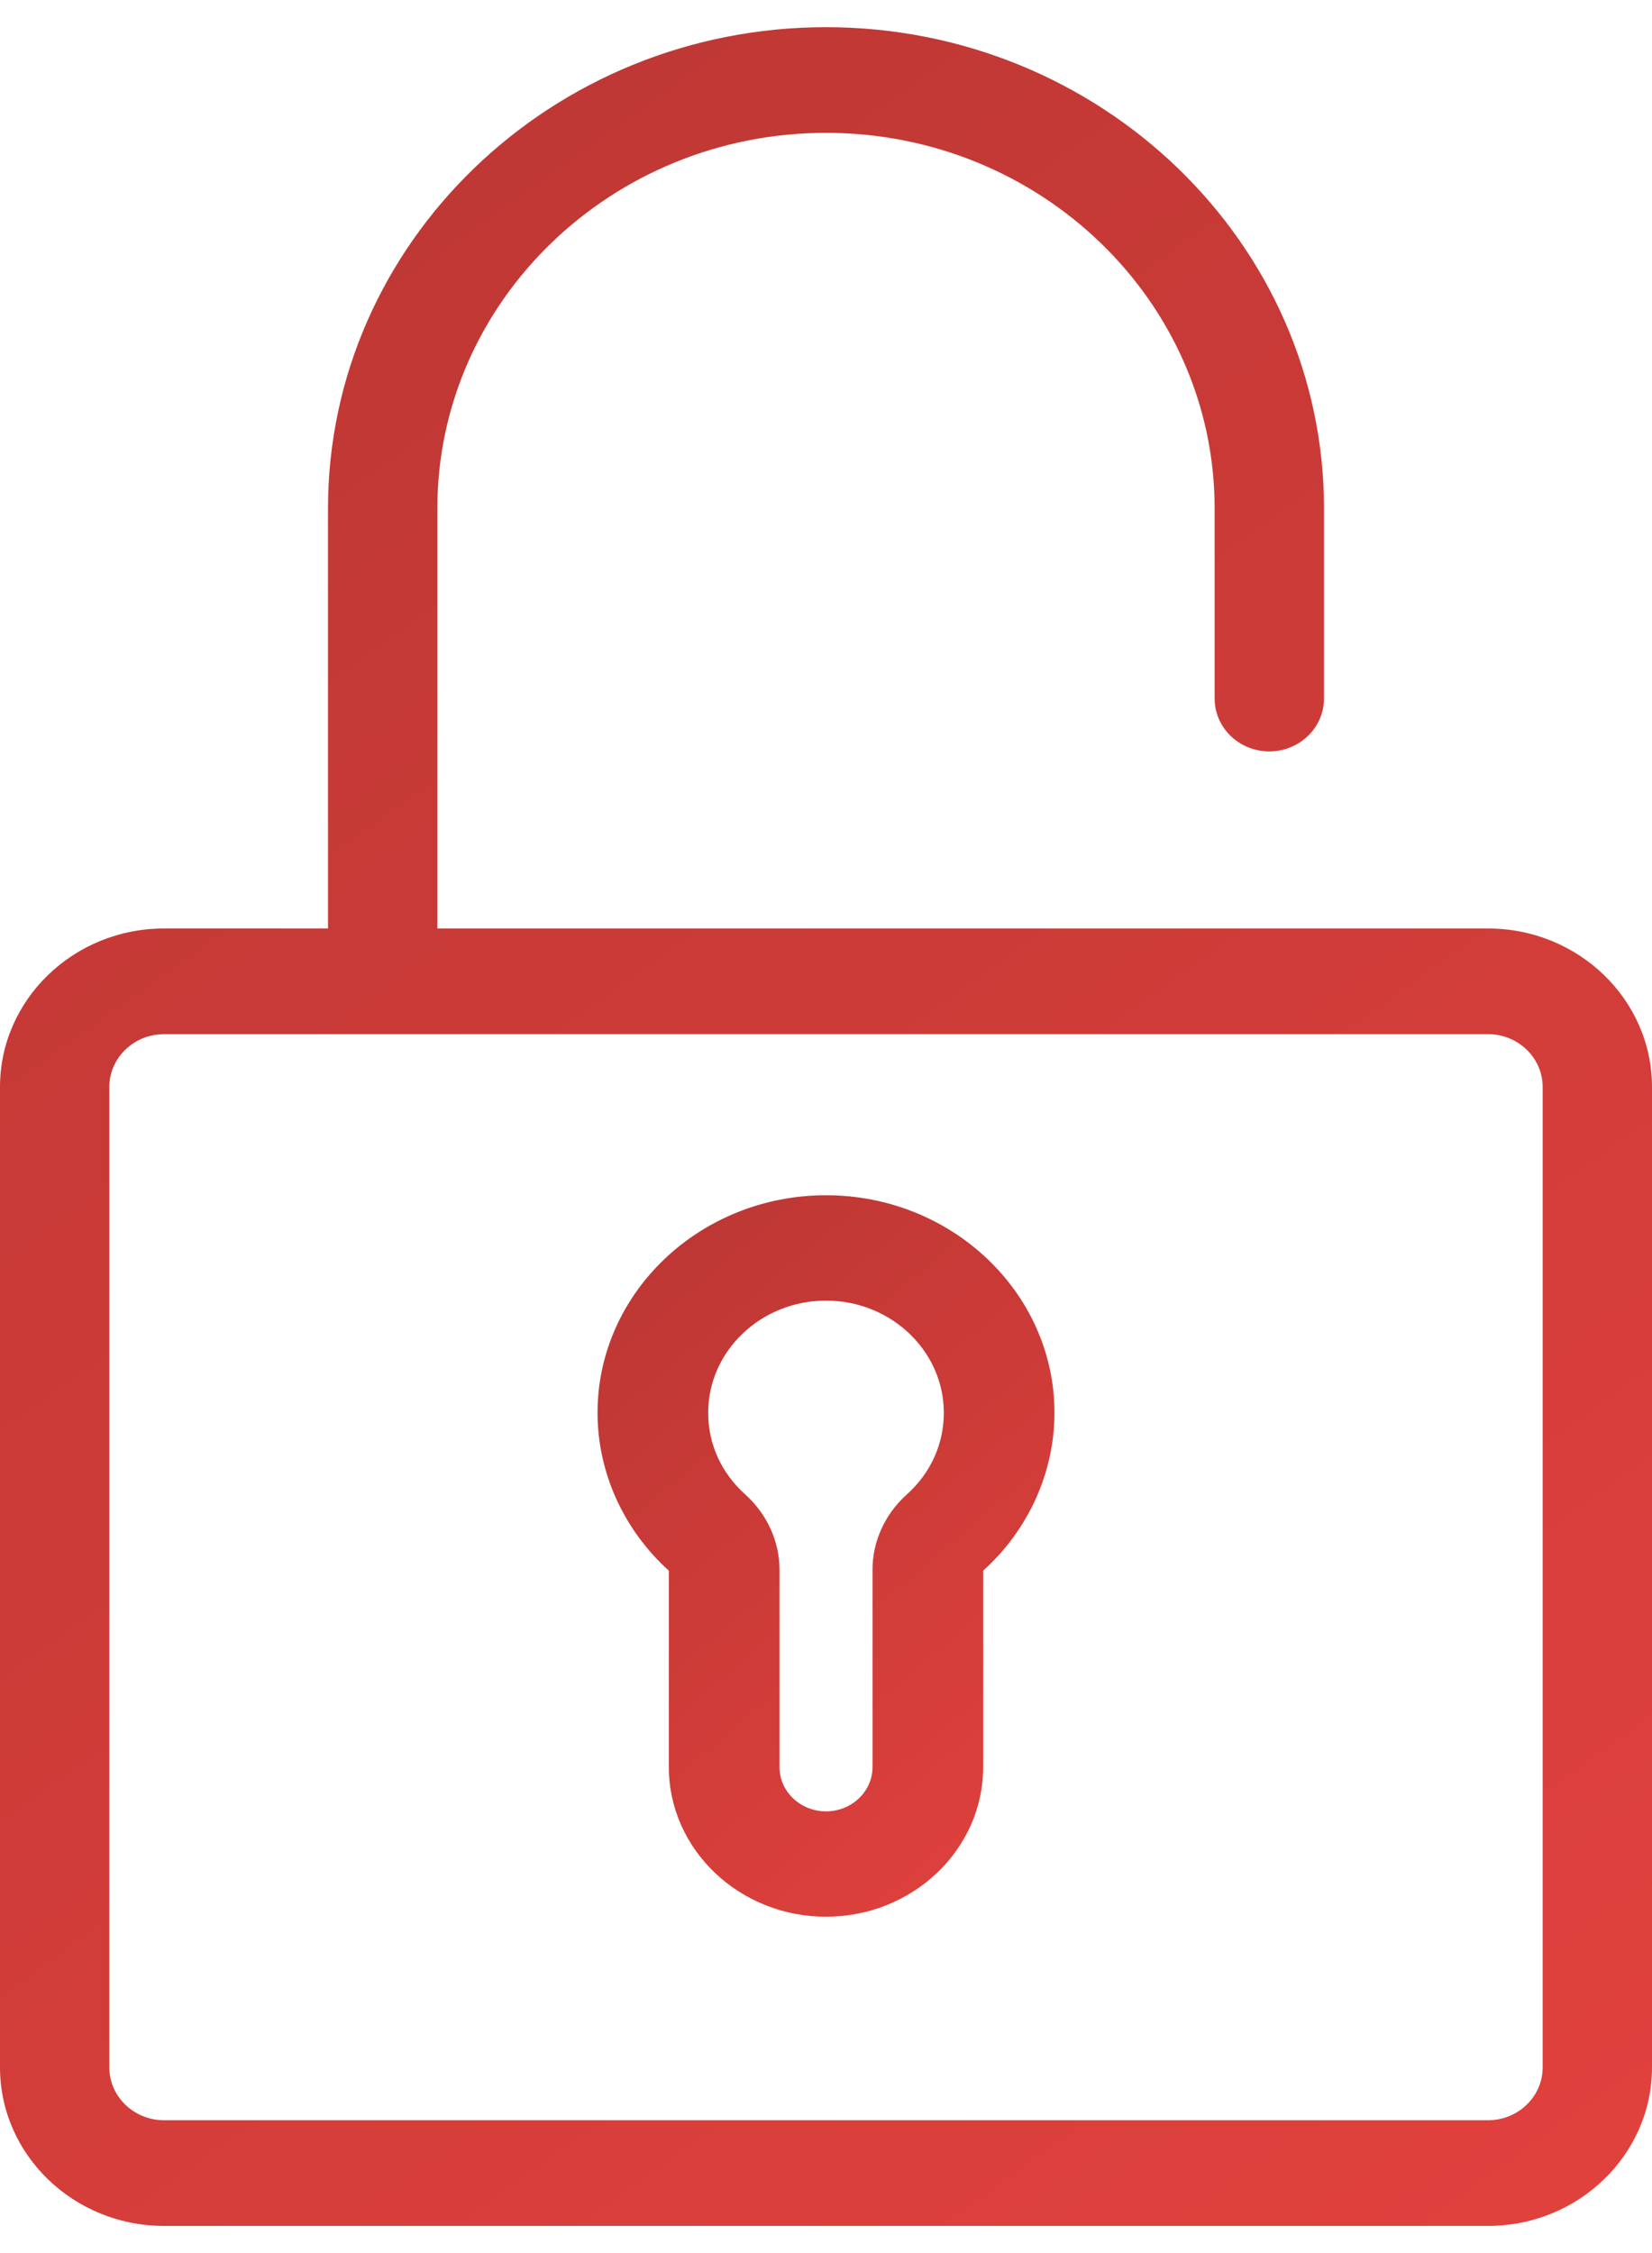
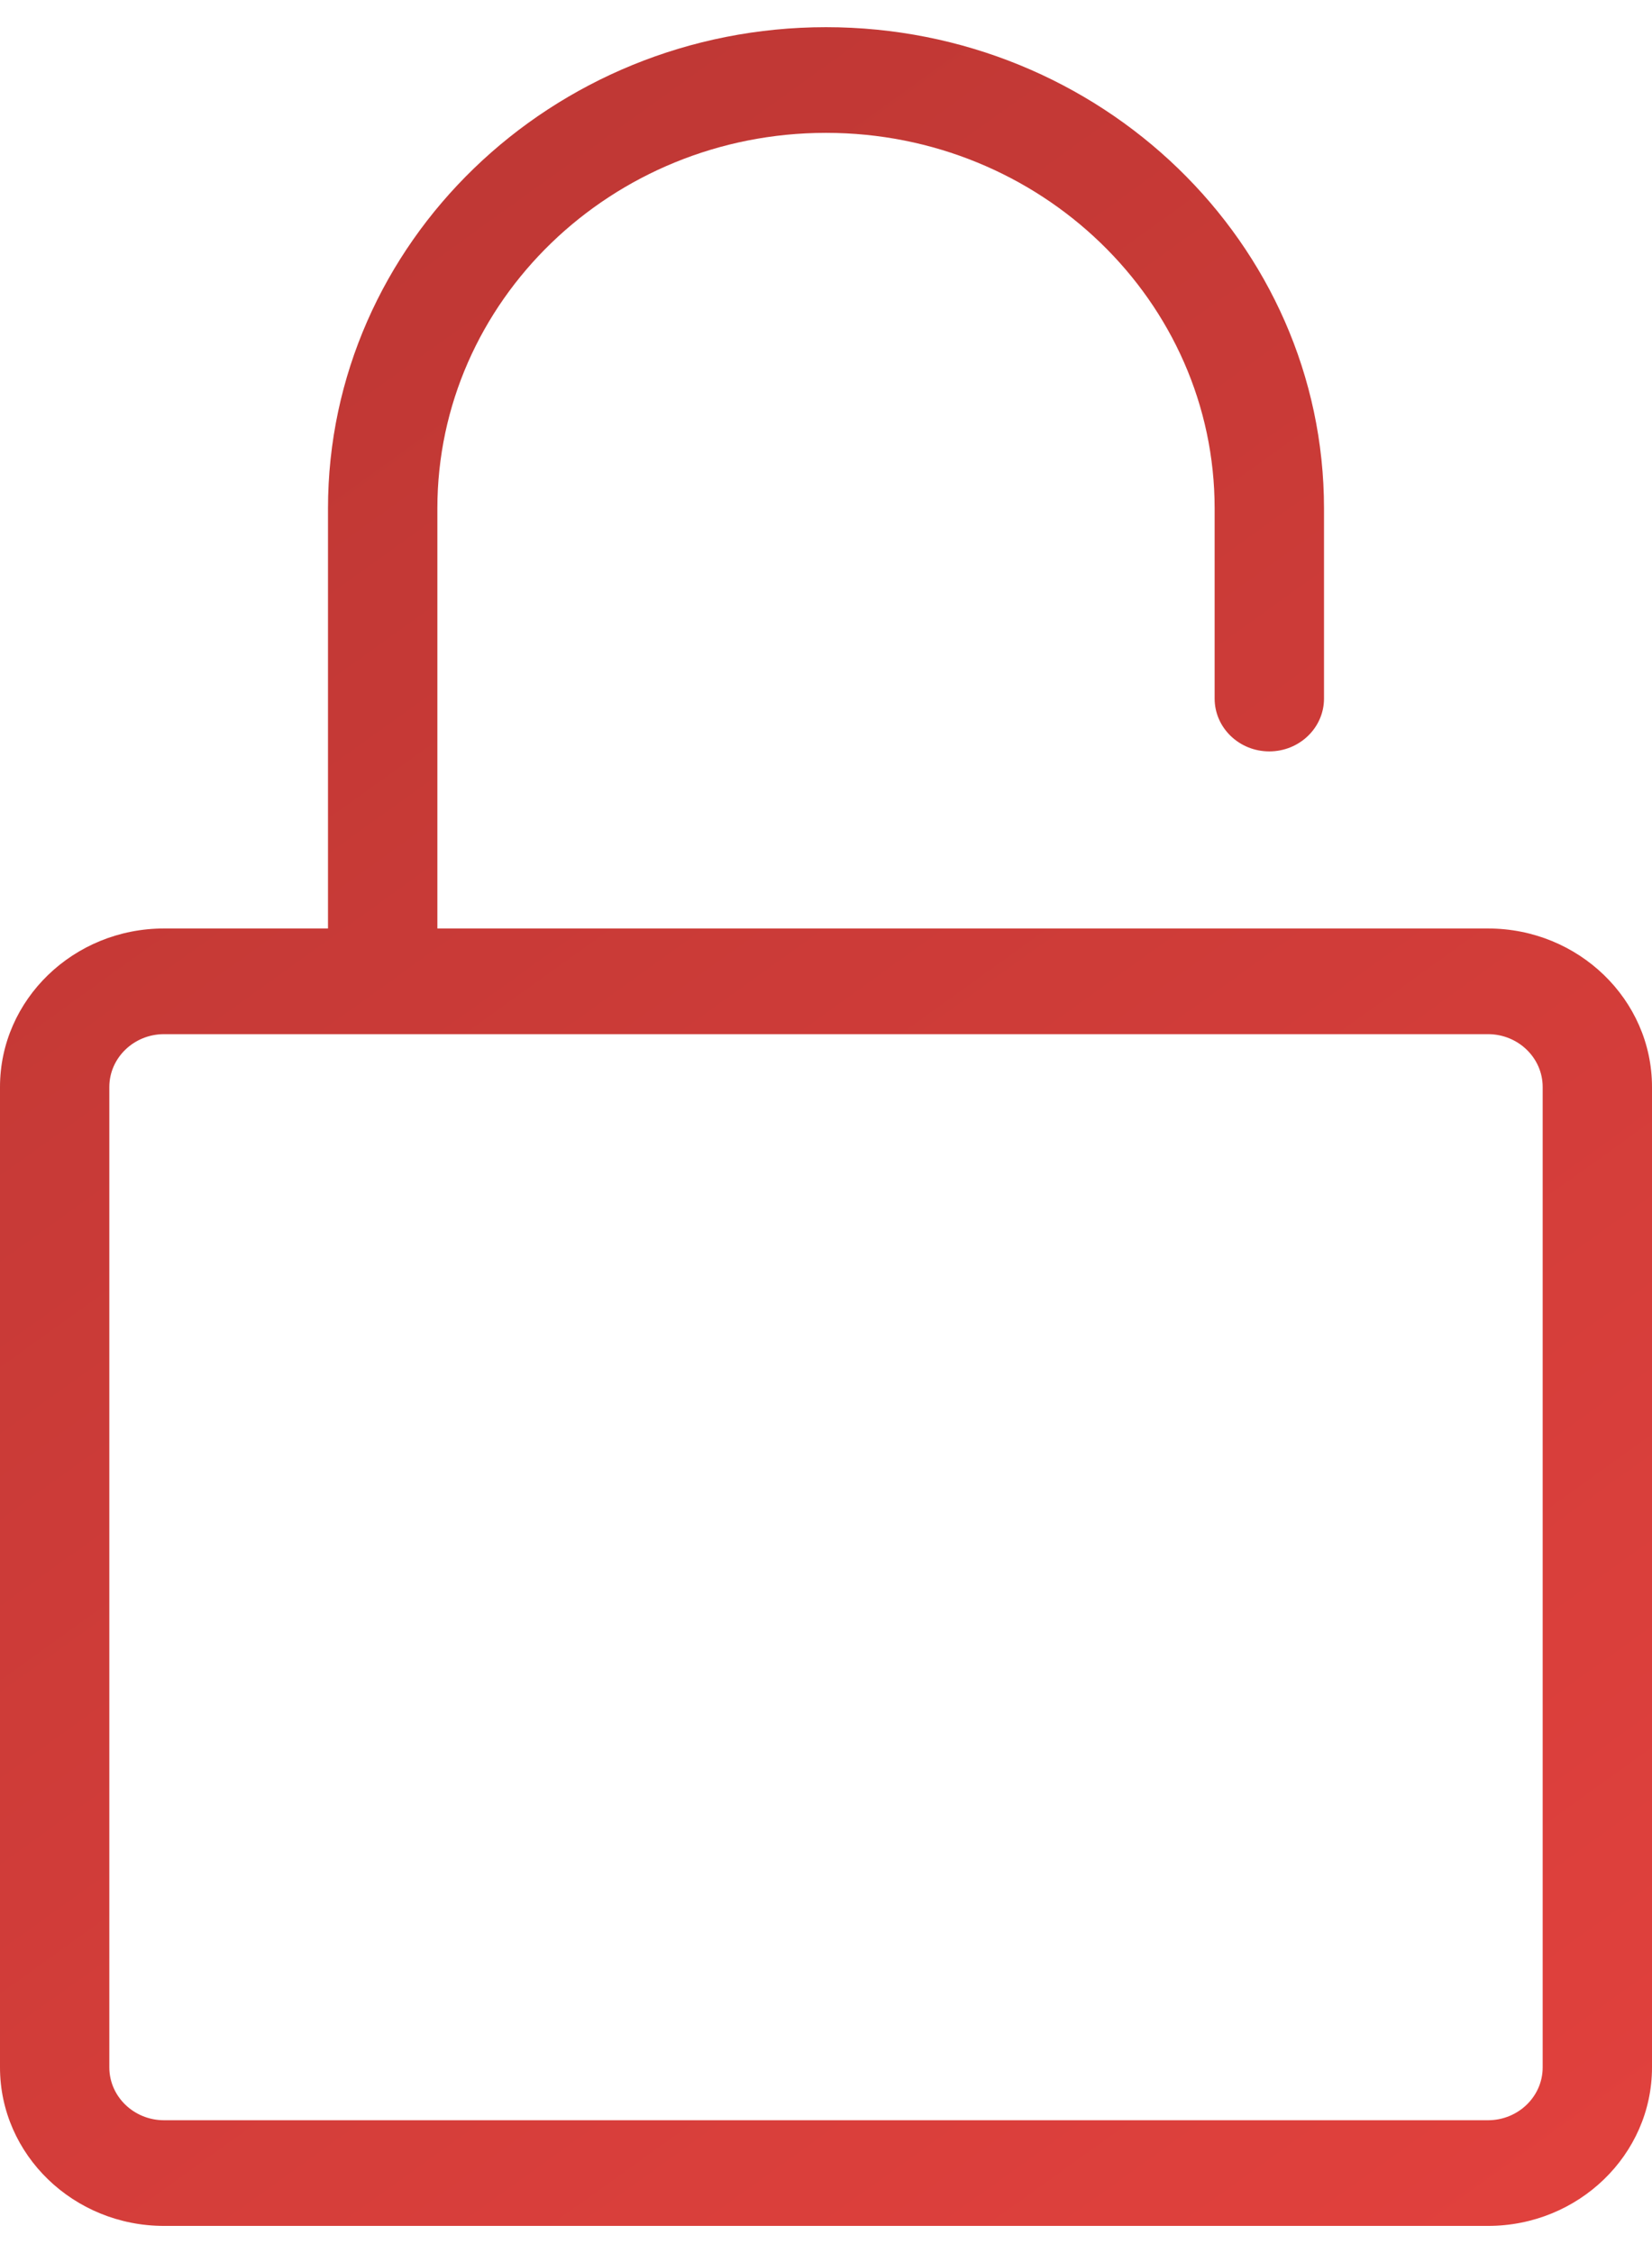
<svg xmlns="http://www.w3.org/2000/svg" width="44" height="60" viewBox="0 0 44 60" fill="none">
-   <path d="M22 31.83C18.645 31.83 15.915 34.428 15.915 37.623C15.915 39.207 16.607 40.738 17.814 41.828V47.058C17.814 49.255 19.692 51.043 22 51.043C24.308 51.043 26.186 49.255 26.186 47.058V41.828C27.393 40.739 28.085 39.207 28.085 37.623C28.085 34.428 25.355 31.83 22 31.83ZM24.153 39.797C23.572 40.318 23.239 41.047 23.239 41.796V47.058C23.239 47.709 22.683 48.237 22 48.237C21.317 48.237 20.761 47.709 20.761 47.058V41.796C20.761 41.047 20.428 40.318 19.848 39.797C19.212 39.227 18.862 38.455 18.862 37.623C18.862 35.976 20.27 34.636 22 34.636C23.731 34.636 25.138 35.976 25.138 37.623C25.138 38.455 24.788 39.227 24.153 39.797Z" fill="url(#paint0_linear)" />
  <path d="M39.632 24.726H11.649V13.54C11.649 8.025 16.292 3.538 22 3.538C27.708 3.538 32.351 8.025 32.351 13.54V18.603C32.351 19.38 33.003 20.01 33.807 20.01C34.611 20.01 35.264 19.38 35.264 18.603V13.54C35.264 6.473 29.314 0.724 22 0.724C14.687 0.724 8.736 6.473 8.736 13.54V24.726H4.368C1.96 24.726 0 26.619 0 28.947V55.056C0 57.383 1.96 59.277 4.368 59.277H39.632C42.04 59.277 44 57.383 44 55.056V28.947C44 26.619 42.04 24.726 39.632 24.726ZM41.088 55.056C41.088 55.832 40.435 56.463 39.632 56.463H4.369C3.566 56.463 2.912 55.832 2.912 55.056V28.947C2.912 28.171 3.566 27.54 4.369 27.54H39.632C40.435 27.54 41.088 28.171 41.088 28.947V55.056H41.088Z" fill="url(#paint1_linear)" />
  <defs>
    <linearGradient id="paint0_linear" x1="18.424" y1="31.83" x2="33.278" y2="49.275" gradientUnits="userSpaceOnUse">
      <stop stop-color="#BD3734" />
      <stop offset="1" stop-color="#E5423E" />
    </linearGradient>
    <linearGradient id="paint1_linear" x1="9.07" y1="0.724" x2="52.516" y2="61.252" gradientUnits="userSpaceOnUse">
      <stop stop-color="#BD3734" />
      <stop offset="1" stop-color="#E5423E" />
    </linearGradient>
  </defs>
</svg>